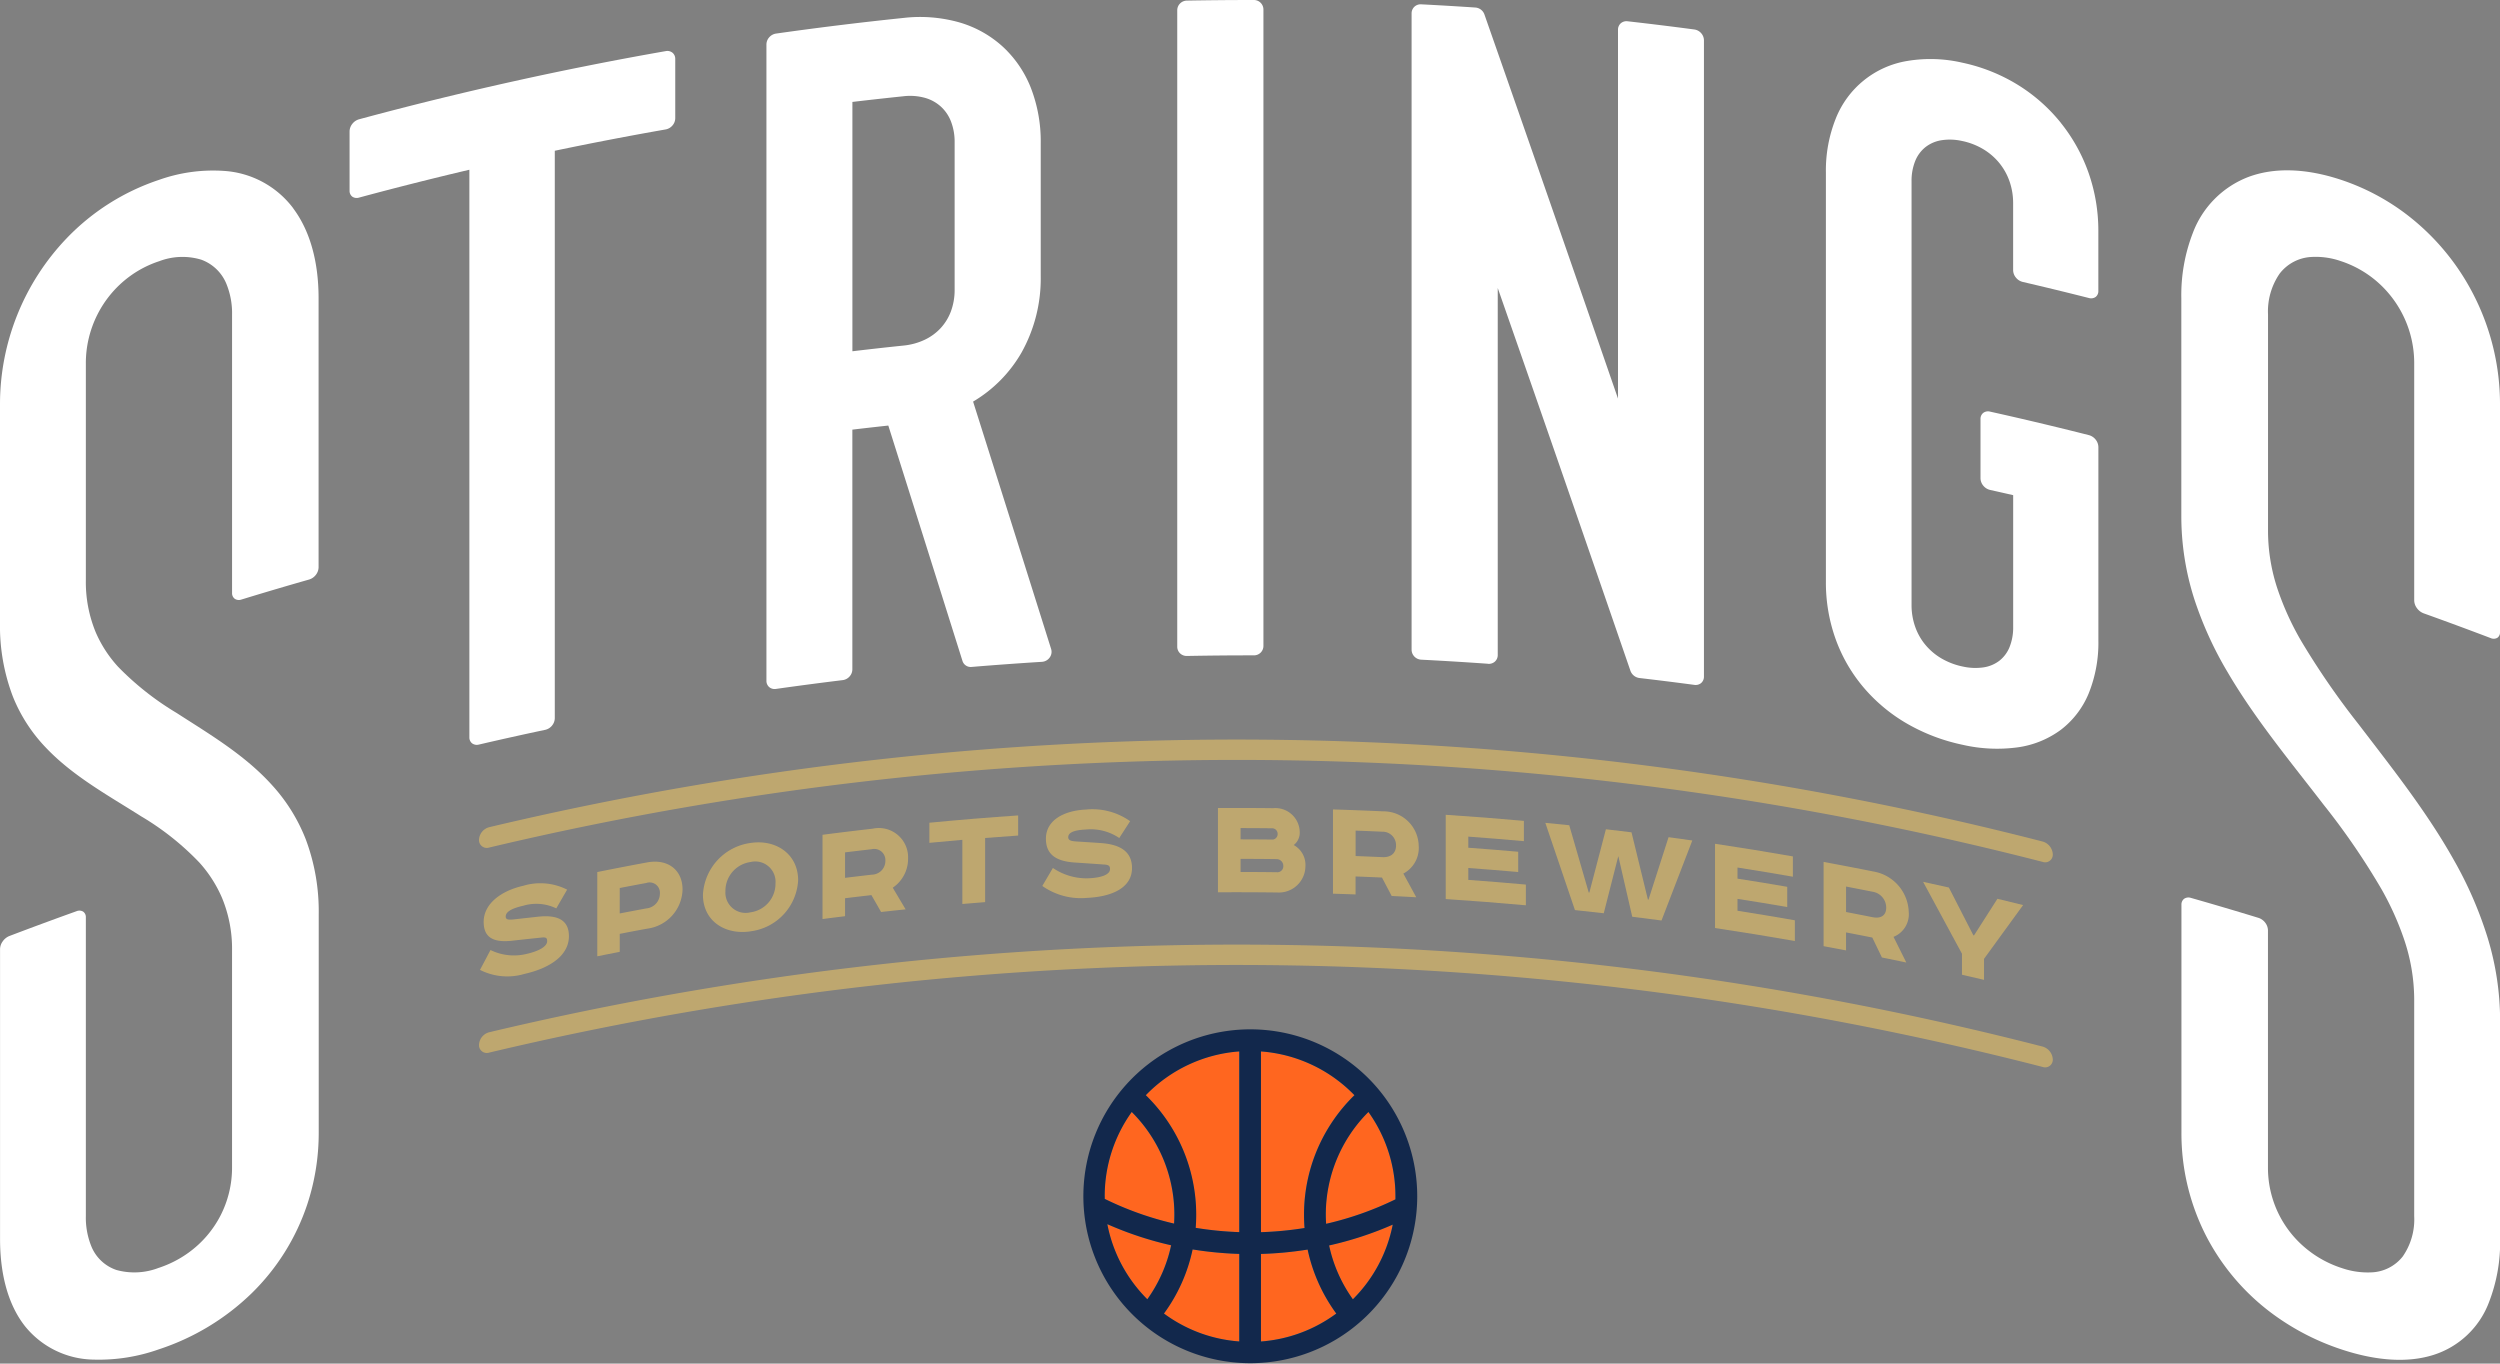
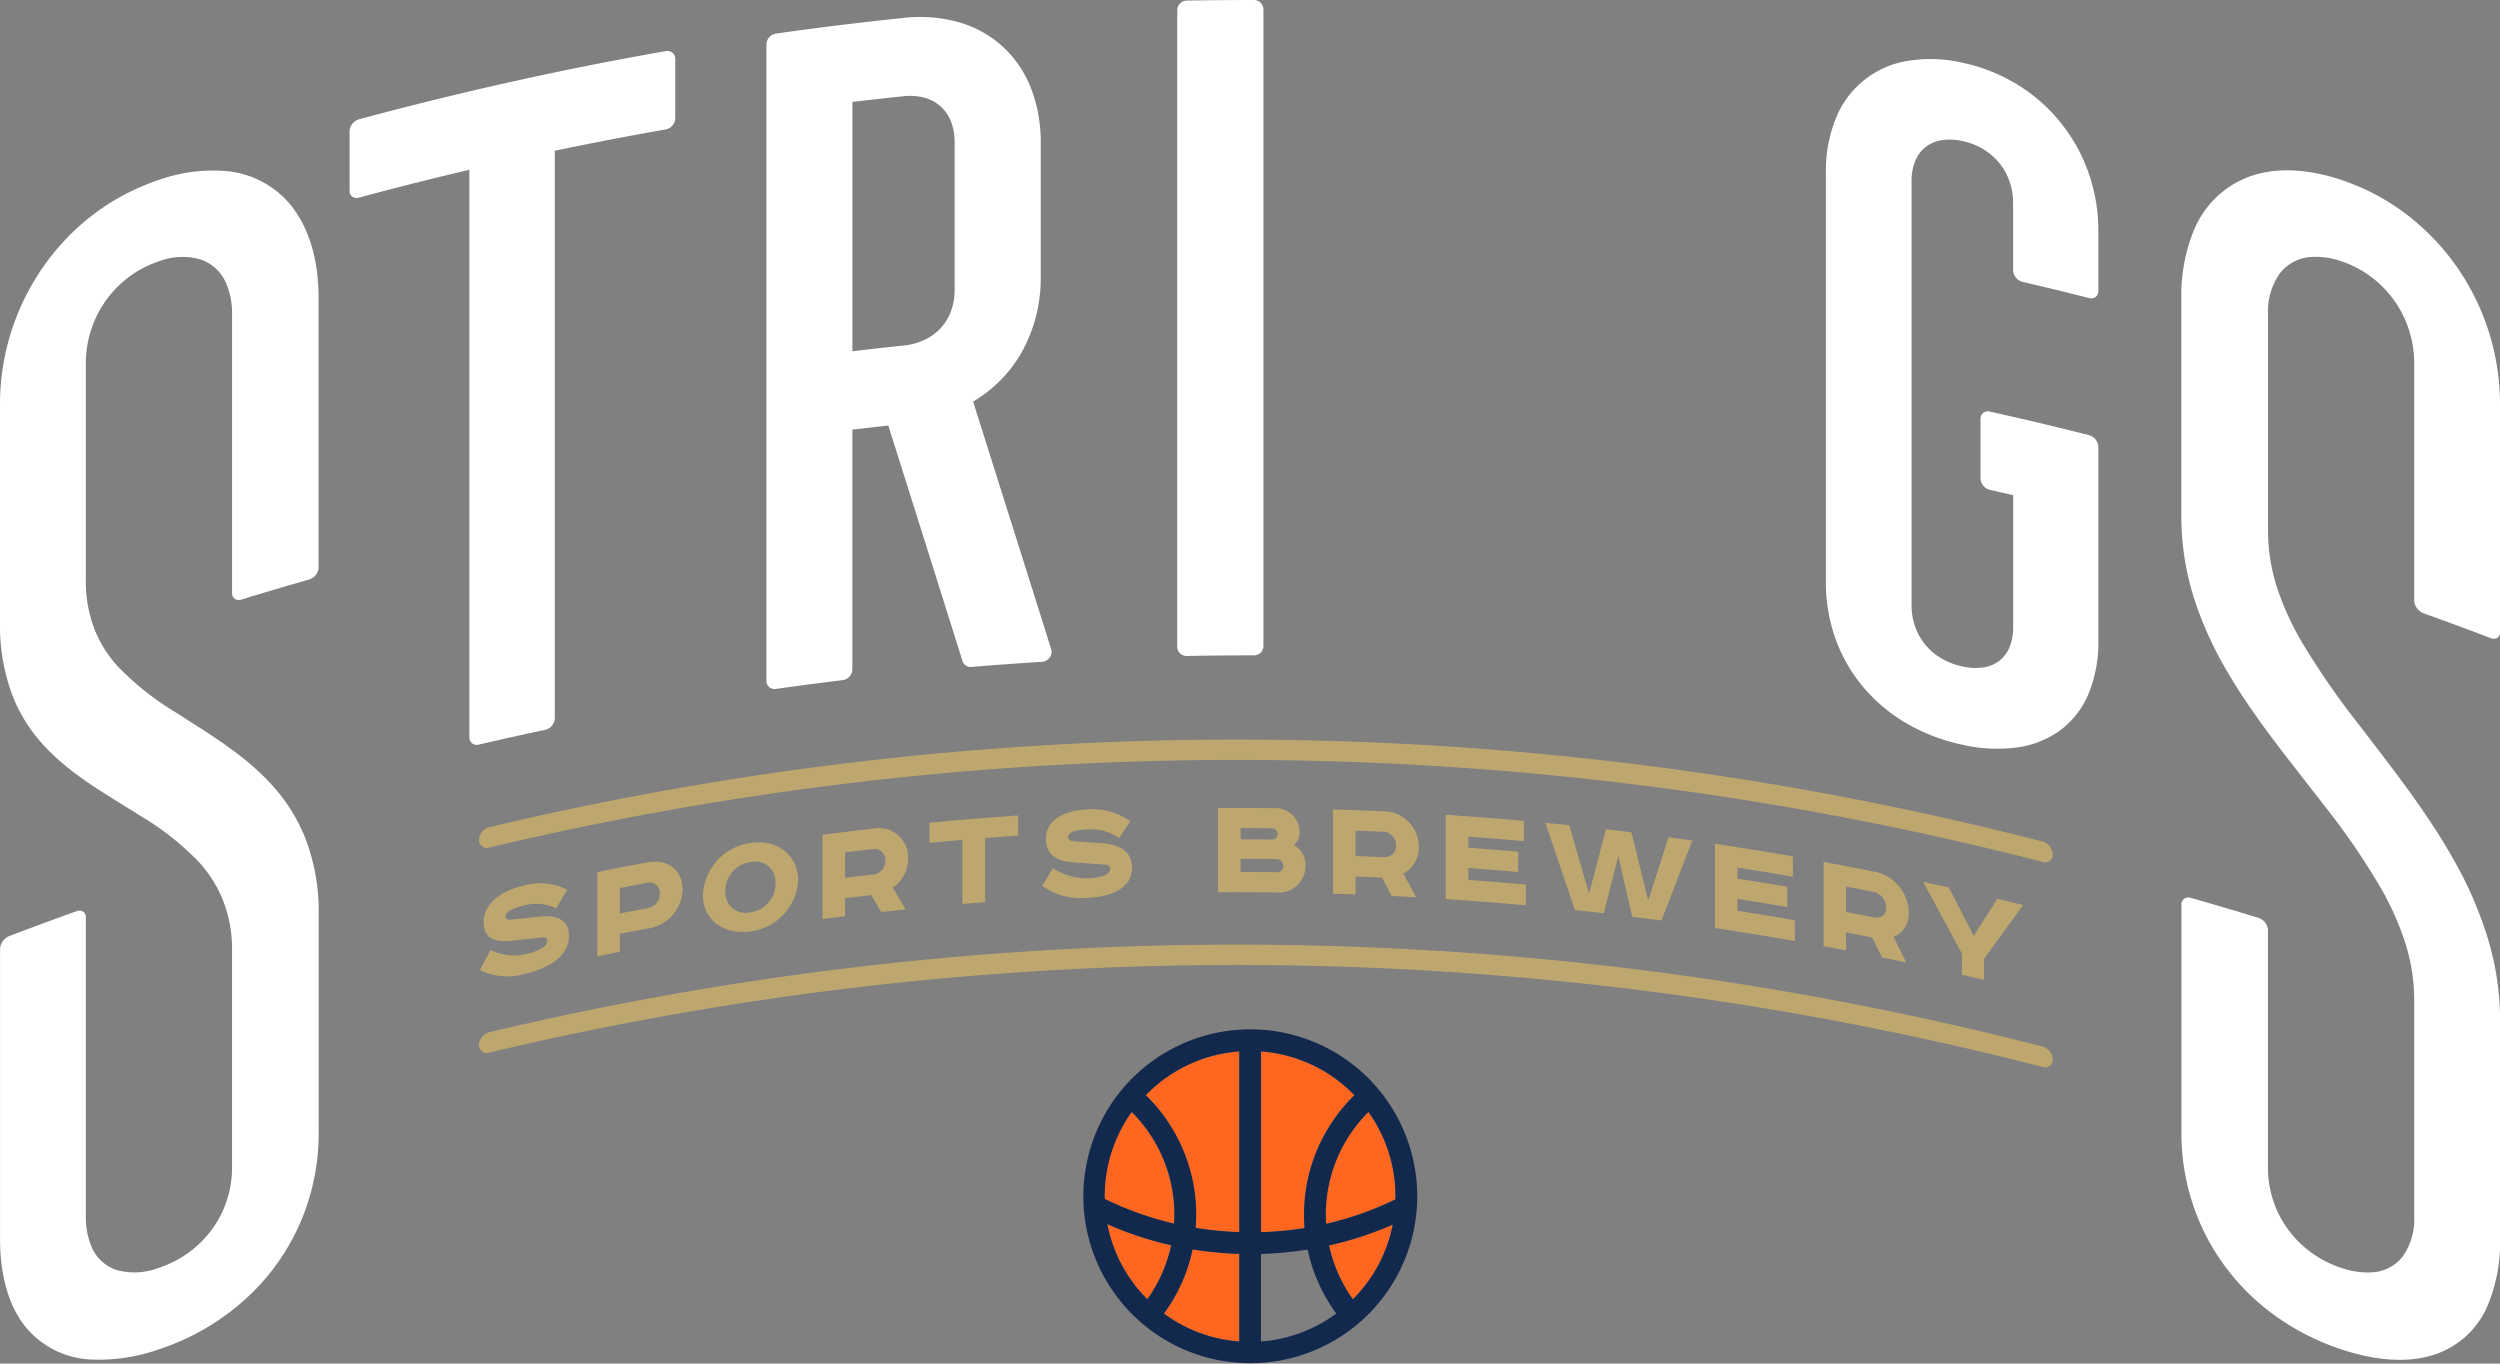
<svg xmlns="http://www.w3.org/2000/svg" width="275.954" height="150.518" viewBox="0 0 275.954 150.518">
  <rect x="0" y="0" width="275.954" height="150.518" fill="#808080" stroke="none" />
  <defs>
    <clipPath id="clip-path">
      <rect id="Rectangle_1482" data-name="Rectangle 1482" width="275.954" height="150.518" fill="none" />
    </clipPath>
  </defs>
  <g id="Group_4663" data-name="Group 4663" clip-path="url(#clip-path)">
    <path id="Path_14506" data-name="Path 14506" d="M58.106,105.3a5.894,5.894,0,0,1-3.965-.435q-.577,1.1-1.159,2.192a6.643,6.643,0,0,0,4.906.445c2.79-.626,4.91-2.026,4.911-4.162,0-1.8-1.262-2.362-3.314-2.163q-1.354.146-2.706.3c-.557.059-.957.085-.959-.3,0-.4.354-.841,1.933-1.2a5.053,5.053,0,0,1,3.649.292Q62,99.237,62.6,98.2a6.521,6.521,0,0,0-4.844-.425c-2.4.541-4.366,1.952-4.368,3.987,0,1.8,1.173,2.291,3.141,2.077q1.6-.18,3.194-.345c.588-.078.673.073.673.391,0,.623-1.008,1.128-2.287,1.413" fill="#bea76f" />
    <path id="Path_14507" data-name="Path 14507" d="M225.47,115.524a356.977,356.977,0,0,0-171.476-1.582,1.506,1.506,0,0,0-1.121,1.39.859.859,0,0,0,1.121.857,356.964,356.964,0,0,1,171.476,1.582.842.842,0,0,0,1.12-.837,1.545,1.545,0,0,0-1.12-1.41" fill="#bea76f" />
    <path id="Path_14508" data-name="Path 14508" d="M71.441,102.507a4.476,4.476,0,0,0,3.9-4.315c0-2.2-1.655-3.416-3.9-3q-2.759.511-5.51,1.064v9.3c.827-.165,1.649-.33,2.476-.489v-1.985q1.515-.3,3.034-.575M68.407,98.02q1.469-.285,2.933-.556a1.138,1.138,0,0,1,1.5,1.171,1.643,1.643,0,0,1-1.5,1.637c-.977.182-1.958.367-2.933.557V98.02" fill="#bea76f" />
    <path id="Path_14509" data-name="Path 14509" d="M82.841,102.8A6.006,6.006,0,0,0,88.1,97.164c0-2.909-2.468-4.543-5.256-4.116a6.081,6.081,0,0,0-5.252,5.718c0,2.91,2.466,4.461,5.252,4.037m-2.77-4.444a3.21,3.21,0,0,1,2.77-3.208A2.242,2.242,0,0,1,85.6,97.517a3.18,3.18,0,0,1-2.754,3.184,2.232,2.232,0,0,1-2.77-2.342" fill="#bea76f" />
    <path id="Path_14510" data-name="Path 14510" d="M100.235,94.749a3.228,3.228,0,0,0-3.911-3.277q-2.769.315-5.533.674,0,4.65,0,9.3c.828-.109,1.66-.213,2.487-.314V99.148c.968-.118,1.941-.233,2.911-.344.357.619.712,1.242,1.067,1.864.9-.1,1.805-.2,2.709-.291l-1.423-2.389a3.848,3.848,0,0,0,1.693-3.239m-4.012,1.8c-.981.113-1.965.229-2.945.349V94.086q1.47-.18,2.945-.349a1.231,1.231,0,0,1,1.506,1.278,1.51,1.51,0,0,1-1.506,1.531" fill="#bea76f" />
    <path id="Path_14511" data-name="Path 14511" d="M108.741,99.577q0-3.54,0-7.08c1.212-.1,2.43-.185,3.644-.268q0-1.111,0-2.22-4.9.333-9.8.805,0,1.11,0,2.22,1.821-.174,3.642-.331v7.08q1.254-.106,2.509-.206" fill="#bea76f" />
    <path id="Path_14512" data-name="Path 14512" d="M120.221,96.945a6.588,6.588,0,0,1-4-1.138q-.585.992-1.17,1.986A7.376,7.376,0,0,0,120,99.108c2.816-.131,4.954-1.154,4.953-3.291,0-1.8-1.271-2.585-3.342-2.751q-1.365-.095-2.731-.177c-.559-.039-.967-.085-.966-.472,0-.4.355-.777,1.95-.854a5.6,5.6,0,0,1,3.681.939q.6-.93,1.2-1.858a7.2,7.2,0,0,0-4.885-1.284c-2.425.113-4.408,1.176-4.41,3.212,0,1.8,1.188,2.5,3.172,2.634,1.075.069,2.147.143,3.223.221.592.026.679.192.678.511,0,.624-1.017.947-2.307,1.007" fill="#bea76f" />
    <path id="Path_14513" data-name="Path 14513" d="M143.466,91.828a2.687,2.687,0,0,0-2.935-2.619q-3.047-.035-6.092-.017,0,4.651,0,9.3,3.294-.019,6.584.023a2.926,2.926,0,0,0,3.071-2.874,2.5,2.5,0,0,0-1.289-2.363,1.721,1.721,0,0,0,.661-1.451m-6.533-.421c1.168,0,2.329.008,3.5.021a.607.607,0,0,1,.594.629.614.614,0,0,1-.509.617q-1.79-.021-3.581-.023,0-.623,0-1.244m4.022,4.871c-1.342-.016-2.68-.027-4.022-.028,0-.482,0-.963,0-1.446q1.977,0,3.954.027a.744.744,0,0,1,.763.75.659.659,0,0,1-.695.7" fill="#bea76f" />
    <path id="Path_14514" data-name="Path 14514" d="M156.6,93.457a3.885,3.885,0,0,0-3.917-3.9q-2.775-.126-5.547-.21,0,4.65,0,9.3,1.248.036,2.494.083V96.746q1.46.052,2.917.12.534,1.017,1.069,2.035,1.358.066,2.714.141c-.474-.873-.952-1.745-1.425-2.616a3.2,3.2,0,0,0,1.7-2.969m-4.019,1.157q-1.475-.067-2.951-.122V91.684q1.475.054,2.951.121a1.479,1.479,0,0,1,1.51,1.519c0,.908-.628,1.331-1.51,1.29" fill="#bea76f" />
    <path id="Path_14515" data-name="Path 14515" d="M168.208,92.845q0-1.119,0-2.237-4.308-.387-8.628-.669,0,4.65,0,9.3,4.427.29,8.848.689V97.641q-3.177-.287-6.355-.517V95.812q2.754.2,5.508.442,0-1.119,0-2.237c-1.834-.161-3.674-.309-5.508-.442V92.348q3.067.224,6.135.5" fill="#bea76f" />
    <path id="Path_14516" data-name="Path 14516" d="M178.63,94.491q.772,3.348,1.539,6.7,1.617.2,3.231.415,1.7-4.422,3.4-8.832-1.31-.187-2.621-.364-1.108,3.449-2.216,6.9L181.9,99.3q-.906-3.717-1.811-7.427-1.41-.174-2.827-.338-.912,3.493-1.828,6.992l-.067-.008q-1.076-3.717-2.151-7.428-1.319-.138-2.642-.265,1.636,4.807,3.27,9.631c1.06.111,2.12.23,3.181.351q.8-3.16,1.609-6.32" fill="#bea76f" />
    <path id="Path_14517" data-name="Path 14517" d="M197.9,96.768V94.531q-4.293-.75-8.594-1.394v9.3q4.41.662,8.813,1.433,0-1.143,0-2.287-3.162-.555-6.33-1.052c0-.438,0-.874,0-1.312q2.745.43,5.487.9V97.887q-2.74-.474-5.487-.9,0-.614,0-1.227,3.057.48,6.111,1.013" fill="#bea76f" />
    <path id="Path_14518" data-name="Path 14518" d="M210.69,100.7a4.685,4.685,0,0,0-3.889-4.5q-2.754-.55-5.51-1.06,0,4.65,0,9.3c.827.153,1.651.307,2.478.465v-1.984c.967.185,1.931.374,2.9.567q.529,1.1,1.06,2.2c.9.183,1.8.368,2.694.557q-.707-1.417-1.414-2.834a2.679,2.679,0,0,0,1.683-2.709m-3.99.541c-.975-.195-1.955-.386-2.931-.574V97.858q1.466.282,2.931.574a1.778,1.778,0,0,1,1.5,1.75c0,.907-.625,1.234-1.5,1.059" fill="#bea76f" />
    <path id="Path_14519" data-name="Path 14519" d="M219,108.159q0-1.159,0-2.321,2.158-2.982,4.314-5.935c-.944-.234-1.893-.466-2.836-.693q-1.294,2.019-2.586,4.048l-.068-.016q-1.352-2.643-2.705-5.276-1.419-.32-2.842-.626,2.145,3.953,4.287,7.932,0,1.161,0,2.321,1.221.28,2.436.566" fill="#bea76f" />
    <path id="Path_14520" data-name="Path 14520" d="M225.47,92.89A356.977,356.977,0,0,0,53.994,91.308a1.506,1.506,0,0,0-1.121,1.39.86.86,0,0,0,1.121.857A356.952,356.952,0,0,1,225.47,95.137a.842.842,0,0,0,1.12-.837,1.543,1.543,0,0,0-1.12-1.41" fill="#bea76f" />
    <path id="Path_14521" data-name="Path 14521" d="M273.187,32.836h0a26.08,26.08,0,0,0-7.569-9.184h0a24.9,24.9,0,0,0-7.2-3.8c-3.967-1.317-7.435-1.362-10.224-.324h0a10.6,10.6,0,0,0-6.143,6.18h0a18.994,18.994,0,0,0-1.273,7.217c0,6.011,0,18.08,0,24.088a29.952,29.952,0,0,0,1.435,9.121,40.134,40.134,0,0,0,3.7,8.106h0c3.018,5.147,6.939,9.864,10.546,14.554h0a78.305,78.305,0,0,1,6.441,9.4,32.2,32.2,0,0,1,2.476,5.519,20.857,20.857,0,0,1,1.107,6.562v.015c0,5.964,0,17.986,0,23.949v.007a7.148,7.148,0,0,1-1.272,4.456v0a4.623,4.623,0,0,1-3.488,1.746h0a8.8,8.8,0,0,1-3.3-.5l-.008,0a11.966,11.966,0,0,1-4.675-2.865v0a11.512,11.512,0,0,1-2.818-4.558v0a11.593,11.593,0,0,1-.581-3.642c0-2.948,0-23.255,0-26.2a1.432,1.432,0,0,0-.3-.832,1.512,1.512,0,0,0-.731-.531q-3.739-1.145-7.484-2.213a.853.853,0,0,0-.735.1.787.787,0,0,0-.3.652c0,2.605,0,22.568,0,25.174a24.8,24.8,0,0,0,2.8,11.535h0a24.9,24.9,0,0,0,7.627,8.722h0a27.107,27.107,0,0,0,7.214,3.653c3.963,1.317,7.417,1.493,10.188.611a9.664,9.664,0,0,0,6.088-5.732h0a18.311,18.311,0,0,0,1.258-7.1V112.632a31.422,31.422,0,0,0-1.418-9.254,43.088,43.088,0,0,0-3.661-8.4c-2.995-5.359-6.887-10.248-10.494-14.973h0a85.186,85.186,0,0,1-6.446-9.359,31.173,31.173,0,0,1-2.485-5.441,20.371,20.371,0,0,1-1.114-6.516v-.007c0-5.967,0-17.993,0-23.96v-.005a7.345,7.345,0,0,1,1.279-4.508h0a4.724,4.724,0,0,1,3.5-1.844h0a8.393,8.393,0,0,1,3.3.473l.006,0h0a11.667,11.667,0,0,1,4.667,2.925v0a11.918,11.918,0,0,1,2.807,4.653v0a11.912,11.912,0,0,1,.577,3.667c0,2.948,0,23.254,0,26.2a1.484,1.484,0,0,0,.3.846,1.619,1.619,0,0,0,.728.566q3.715,1.332,7.418,2.74a.815.815,0,0,0,.725-.029.712.712,0,0,0,.3-.624V44.619a26.494,26.494,0,0,0-2.767-11.783" fill="#fff" />
    <path id="Path_14522" data-name="Path 14522" d="M227.486,13.567a18.663,18.663,0,0,0-4.764-4.207,19.334,19.334,0,0,0-6.113-2.439V7.965c0-.347,0-.7,0-1.044a15.572,15.572,0,0,0-6.122-.185,10.269,10.269,0,0,0-7.862,6.376,15.441,15.441,0,0,0-1.08,5.928q0,22.608,0,45.216a18.44,18.44,0,0,0,1.08,6.3,17.3,17.3,0,0,0,3.081,5.326,18.3,18.3,0,0,0,4.781,3.986,20.841,20.841,0,0,0,6.122,2.337,16.993,16.993,0,0,0,6.113.287,10.423,10.423,0,0,0,4.763-1.938,9.707,9.707,0,0,0,3.066-4.009,14.913,14.913,0,0,0,1.072-5.842V49.343a1.358,1.358,0,0,0-.3-.817,1.421,1.421,0,0,0-.737-.493q-5.457-1.382-10.931-2.6a.876.876,0,0,0-.738.142.83.83,0,0,0-.306.671q0,3.278,0,6.555a1.307,1.307,0,0,0,.306.806,1.363,1.363,0,0,0,.738.469q1.284.286,2.562.581V69.209a5.778,5.778,0,0,1-.407,2.238,3.66,3.66,0,0,1-1.119,1.488h0a3.8,3.8,0,0,1-1.741.73,6.314,6.314,0,0,1-2.331-.1h0l-.008,0a7.754,7.754,0,0,1-2.332-.9,6.737,6.737,0,0,1-1.744-1.478h0a6.451,6.451,0,0,1-1.121-1.968A7.151,7.151,0,0,1,211,66.8v0h0q0-23.4,0-46.789v0a5.863,5.863,0,0,1,.408-2.25,3.752,3.752,0,0,1,1.121-1.516h0a3.843,3.843,0,0,1,1.744-.761,6.1,6.1,0,0,1,2.332.085l.01,0a7.528,7.528,0,0,1,2.331.916,6.773,6.773,0,0,1,1.741,1.509h0a6.692,6.692,0,0,1,1.119,2,7.282,7.282,0,0,1,.407,2.425v7.411a1.31,1.31,0,0,0,.306.809,1.381,1.381,0,0,0,.737.477q3.669.855,7.326,1.781a.87.87,0,0,0,.737-.118.806.806,0,0,0,.3-.661V25.491a19.325,19.325,0,0,0-1.072-6.39,18.765,18.765,0,0,0-3.065-5.534" fill="#fff" />
-     <path id="Path_14523" data-name="Path 14523" d="M164.27,73.275a1,1,0,0,0,.744-.252.958.958,0,0,0,.309-.716V31.792q7.326,20.976,14.643,42.24a1.219,1.219,0,0,0,.99.808q3.039.354,6.078.759a.946.946,0,0,0,.743-.206.92.92,0,0,0,.307-.7q0-35.125,0-70.251a1.2,1.2,0,0,0-.307-.78,1.225,1.225,0,0,0-.743-.406q-3.687-.491-7.386-.908a.96.96,0,0,0-.743.222.94.94,0,0,0-.308.705q0,20.359,0,40.719-7.369-21.345-14.744-42.4a1.149,1.149,0,0,0-.992-.762q-2.994-.2-5.993-.355a1.014,1.014,0,0,0-.745.268,1,1,0,0,0-.309.724q0,35.122,0,70.251a1.1,1.1,0,0,0,.309.753,1.121,1.121,0,0,0,.745.343q3.7.189,7.4.453" fill="#fff" />
    <path id="Path_14524" data-name="Path 14524" d="M138.406,72.34a1.054,1.054,0,0,0,.744-.3,1.043,1.043,0,0,0,.31-.738V1.047A1.055,1.055,0,0,0,138.406,0Q134.7,0,131,.066a1.079,1.079,0,0,0-.745.321,1.063,1.063,0,0,0-.309.745V71.383a1.016,1.016,0,0,0,.309.732,1.053,1.053,0,0,0,.745.291q3.7-.07,7.407-.066" fill="#fff" />
    <path id="Path_14525" data-name="Path 14525" d="M112.735,38.956a16.75,16.75,0,0,0,2.143-8.453q0-7.371,0-14.745a16.307,16.307,0,0,0-1.085-6.046,12.32,12.32,0,0,0-3.1-4.556,12.116,12.116,0,0,0-4.808-2.687,15.944,15.944,0,0,0-6.16-.489q-7.045.73-14.077,1.728a1.246,1.246,0,0,0-.742.412A1.2,1.2,0,0,0,84.6,4.9q0,35.127,0,70.251a.905.905,0,0,0,.308.694.936.936,0,0,0,.742.2q3.693-.524,7.383-.974a1.212,1.212,0,0,0,.743-.4,1.181,1.181,0,0,0,.308-.774V47.424q1.983-.236,3.969-.45,4.089,12.947,8.189,25.988a.948.948,0,0,0,1.007.655q3.882-.322,7.771-.564a1.135,1.135,0,0,0,.846-.476,1.053,1.053,0,0,0,.161-.935q-4.31-13.705-8.616-27.313a14.9,14.9,0,0,0,5.323-5.373M105.374,32v0a6.789,6.789,0,0,1-.411,2.369,5.621,5.621,0,0,1-1.128,1.845,5.734,5.734,0,0,1-1.755,1.285,7.088,7.088,0,0,1-2.348.645h0q-2.823.292-5.643.629V11.251q2.822-.333,5.643-.627h0a6.192,6.192,0,0,1,2.348.172,4.375,4.375,0,0,1,1.755.953,4.329,4.329,0,0,1,1.128,1.64,6.212,6.212,0,0,1,.411,2.3V15.7q0,8.151,0,16.305" fill="#fff" />
    <path id="Path_14526" data-name="Path 14526" d="M60.932,80.092a1.306,1.306,0,0,0,.306-.8q0-31.326,0-62.651,6.117-1.28,12.249-2.356a1.276,1.276,0,0,0,.741-.435,1.235,1.235,0,0,0,.307-.791q0-3.277,0-6.555a.866.866,0,0,0-.307-.686.906.906,0,0,0-.741-.176q-17,2.979-33.865,7.528a1.448,1.448,0,0,0-.736.505,1.374,1.374,0,0,0-.3.821q0,3.279,0,6.555a.8.8,0,0,0,.3.656.858.858,0,0,0,.736.107q6.085-1.641,12.189-3.078,0,31.325,0,62.652a.824.824,0,0,0,.305.667.881.881,0,0,0,.738.134q3.665-.855,7.339-1.632a1.358,1.358,0,0,0,.739-.462" fill="#fff" />
    <path id="Path_14527" data-name="Path 14527" d="M32.376,23h0a10.393,10.393,0,0,0-7.627-4.133,17.827,17.827,0,0,0-7.215.994A25.075,25.075,0,0,0,7.346,26.314h0A26.5,26.5,0,0,0,0,44.619V68.708a21.863,21.863,0,0,0,1.418,8.171,17.54,17.54,0,0,0,3.661,5.662h0c2.991,3.149,6.889,5.269,10.494,7.561h0a29.957,29.957,0,0,1,6.446,5.12A14.146,14.146,0,0,1,24.5,99.092a14.685,14.685,0,0,1,1.114,5.824v.015c0,5.964,0,17.986,0,23.949v.006a11.587,11.587,0,0,1-1.279,5.3h0a11.607,11.607,0,0,1-3.5,4.069l0,0a12.042,12.042,0,0,1-3.3,1.69l-.008,0a7.439,7.439,0,0,1-4.667.24h0a4.561,4.561,0,0,1-2.807-2.689h0a8.429,8.429,0,0,1-.577-3.258c0-2.948,0-30.034,0-32.982a.731.731,0,0,0-.3-.631.816.816,0,0,0-.727-.046q-3.715,1.331-7.419,2.741a1.657,1.657,0,0,0-.725.582,1.5,1.5,0,0,0-.3.854V136.72c0,4.169.985,7.431,2.767,9.684h0a9.907,9.907,0,0,0,7.569,3.672h0a19.778,19.778,0,0,0,7.2-1.137,26.545,26.545,0,0,0,10.224-6.173h0a24.54,24.54,0,0,0,6.143-9.8h0a25.114,25.114,0,0,0,1.273-7.939c0-6.01,0-18.079,0-24.088a22.609,22.609,0,0,0-1.435-8.305,19.246,19.246,0,0,0-3.7-5.952h0C27.022,83.323,23.106,81.03,19.5,78.7h0a31.783,31.783,0,0,1-6.441-5.075,13.618,13.618,0,0,1-2.476-3.793,14.493,14.493,0,0,1-1.107-5.777v-.007c0-5.967,0-17.993,0-23.96v0a11.906,11.906,0,0,1,1.272-5.356v0a11.851,11.851,0,0,1,3.488-4.166h0a11.6,11.6,0,0,1,3.3-1.721l.007,0h0a7.182,7.182,0,0,1,4.675-.18h0a4.751,4.751,0,0,1,2.818,2.784h0a8.548,8.548,0,0,1,.58,3.282c0,2.949,0,27.774,0,30.722a.765.765,0,0,0,.3.645.836.836,0,0,0,.732.081q3.738-1.146,7.484-2.213a1.465,1.465,0,0,0,.734-.514,1.4,1.4,0,0,0,.3-.825c0-2.6,0-27.088,0-29.694,0-4.168-1-7.532-2.8-9.933" fill="#fff" />
    <path id="Path_14528" data-name="Path 14528" d="M139.179,116.057v19.95a37.354,37.354,0,0,0,4.812-.459q-.057-.72-.058-1.455a18.393,18.393,0,0,1,5.565-13.205,16.1,16.1,0,0,0-5.273-3.615,15.933,15.933,0,0,0-5.046-1.216" fill="#ff661f" />
-     <path id="Path_14529" data-name="Path 14529" d="M147.493,144.989a18.379,18.379,0,0,1-3.16-7.062,39.957,39.957,0,0,1-5.154.483v9.659a15.947,15.947,0,0,0,7.772-2.7c.184-.124.364-.253.542-.384" fill="#ff661f" />
    <path id="Path_14530" data-name="Path 14530" d="M146.336,134.093c0,.333.014.663.034.991a35.519,35.519,0,0,0,7.654-2.7c0-.108,0-.215,0-.323a15.972,15.972,0,0,0-2.741-8.973c-.08-.118-.163-.234-.245-.35a15.992,15.992,0,0,0-4.706,11.353" fill="#ff661f" />
    <path id="Path_14531" data-name="Path 14531" d="M129.261,137.455a38,38,0,0,1-7.043-2.331,15.961,15.961,0,0,0,2.448,5.913,16.181,16.181,0,0,0,1.965,2.377,15.949,15.949,0,0,0,2.63-5.959" fill="#ff661f" />
    <path id="Path_14532" data-name="Path 14532" d="M126.458,120.888a18.408,18.408,0,0,1,5.563,13.205c0,.484-.02.963-.056,1.438a37.478,37.478,0,0,0,4.81.471V116.057a15.957,15.957,0,0,0-7.772,2.7,16.155,16.155,0,0,0-2.545,2.135" fill="#ff661f" />
    <path id="Path_14533" data-name="Path 14533" d="M129.617,134.093a15.987,15.987,0,0,0-4.707-11.354,15.97,15.97,0,0,0-2.985,9.324c0,.091,0,.181,0,.271a35.476,35.476,0,0,0,7.655,2.726c.019-.32.032-.642.032-.967" fill="#ff661f" />
    <path id="Path_14534" data-name="Path 14534" d="M136.775,148.07v-9.661a40.051,40.051,0,0,1-5.15-.495,18.381,18.381,0,0,1-3.162,7.075,15.907,15.907,0,0,0,8.312,3.081" fill="#ff661f" />
    <path id="Path_14535" data-name="Path 14535" d="M153.726,135.176a38.054,38.054,0,0,1-7.029,2.3,15.961,15.961,0,0,0,2.624,5.941,15.946,15.946,0,0,0,4.4-8.24" fill="#ff661f" />
    <path id="Path_14536" data-name="Path 14536" d="M148.3,116.761a18.426,18.426,0,1,0,6.685,8.118,18.378,18.378,0,0,0-6.685-8.118m2.991,6.329a15.964,15.964,0,0,1,2.741,8.973c0,.108,0,.215,0,.323a35.519,35.519,0,0,1-7.654,2.7c-.02-.328-.034-.658-.034-.991a15.992,15.992,0,0,1,4.706-11.353c.083.116.166.232.245.35m-5.62,3.183a18.377,18.377,0,0,0-1.734,7.82c0,.49.02.975.057,1.455a37.515,37.515,0,0,1-4.811.459v-19.95a15.982,15.982,0,0,1,10.318,4.831,18.51,18.51,0,0,0-3.83,5.385m-6.488,12.138a39.925,39.925,0,0,0,5.153-.484,18.394,18.394,0,0,0,3.161,7.063c-.179.131-.359.26-.543.384a15.952,15.952,0,0,1-7.771,2.7Zm7.518-.936a38.179,38.179,0,0,0,7.029-2.3,15.968,15.968,0,0,1-4.4,8.24,15.935,15.935,0,0,1-2.624-5.941m-24.48-2.35a38.1,38.1,0,0,0,7.044,2.33,15.958,15.958,0,0,1-2.63,5.959,16.181,16.181,0,0,1-1.965-2.377,15.965,15.965,0,0,1-2.449-5.912m-.291-3.062a15.962,15.962,0,0,1,2.985-9.323,15.987,15.987,0,0,1,4.706,11.353c0,.325-.013.647-.032.967a35.468,35.468,0,0,1-7.654-2.726c0-.09,0-.18,0-.271m9.7,5.851a39.875,39.875,0,0,0,5.15.494v9.662a15.907,15.907,0,0,1-8.312-3.081,18.381,18.381,0,0,0,3.162-7.075m5.15-1.912a37.3,37.3,0,0,1-4.81-.472c.036-.474.056-.953.056-1.437a18.408,18.408,0,0,0-5.563-13.205,15.995,15.995,0,0,1,10.317-4.831Z" fill="#12284c" />
  </g>
</svg>